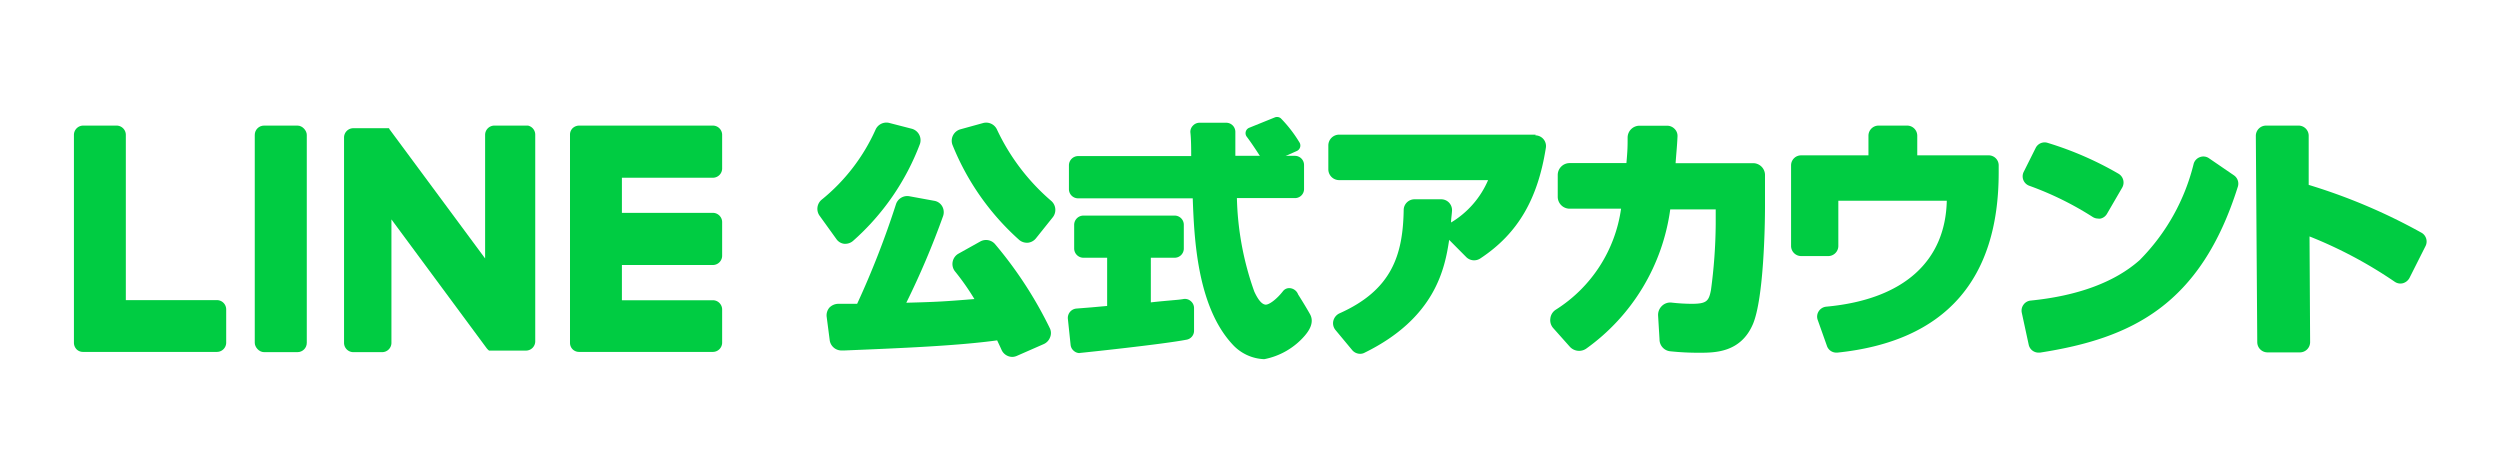
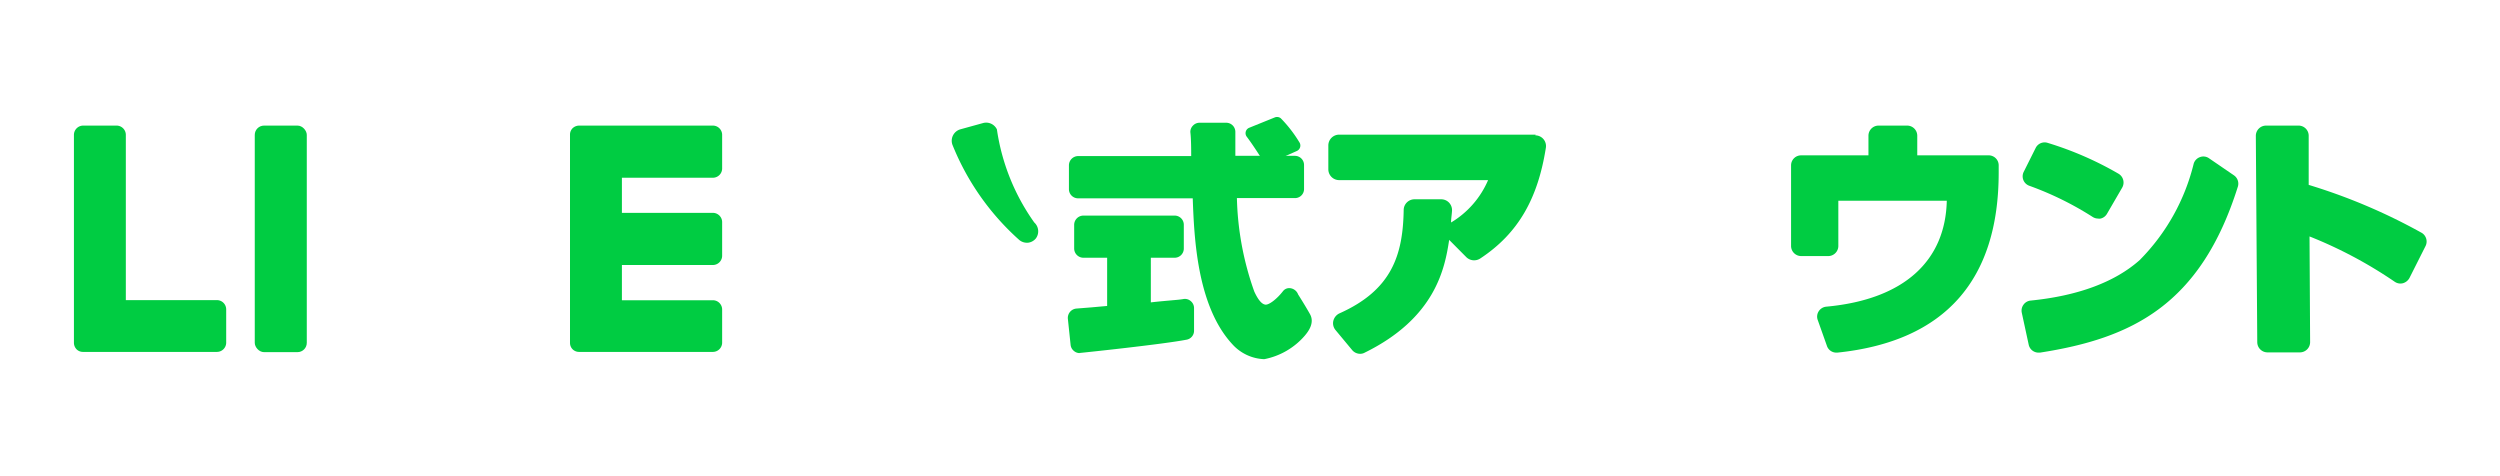
<svg xmlns="http://www.w3.org/2000/svg" id="レイヤー_1" data-name="レイヤー 1" viewBox="0 0 210 40">
  <defs>
    <style>.cls-1{fill:#00cc42;}</style>
  </defs>
-   <path class="cls-1" d="M83.57,20.49a1,1,0,0,0-1.2-.22l-1.88,1.05a1,1,0,0,0-.29,1.45,20.49,20.49,0,0,1,1.65,2.35c-2.58.21-3.11.24-5.72.31a68.91,68.91,0,0,0,3.09-7.28,1,1,0,0,0-.07-.81.94.94,0,0,0-.66-.47l-2.13-.39a1,1,0,0,0-1.09.65A74.23,74.23,0,0,1,72,25.52H70.4a1.07,1.07,0,0,0-.73.32,1,1,0,0,0-.23.77l.26,2a1,1,0,0,0,1,.83h.21c4.88-.2,9.49-.39,12.85-.85.14.3.27.57.38.82a1,1,0,0,0,.88.57,1,1,0,0,0,.38-.08l2.28-1a1,1,0,0,0,.52-.55.93.93,0,0,0,0-.75A34,34,0,0,0,83.57,20.49Z" />
-   <path class="cls-1" d="M83.74,10.87a1,1,0,0,0-1.14-.54l-1.92.53A1,1,0,0,0,80,12.15a21.37,21.37,0,0,0,5.61,8,1,1,0,0,0,.65.24h.08a1,1,0,0,0,.67-.36l1.44-1.8a1,1,0,0,0-.13-1.34A17.9,17.9,0,0,1,83.74,10.87Z" />
-   <path class="cls-1" d="M70.92,20.48H71a1,1,0,0,0,.65-.24,20.57,20.57,0,0,0,5.63-8.16,1,1,0,0,0-.67-1.26l-1.94-.5a1,1,0,0,0-1.11.54A15.94,15.94,0,0,1,69,16.79a1,1,0,0,0-.17,1.31l1.44,2A.93.93,0,0,0,70.92,20.48Z" />
+   <path class="cls-1" d="M83.74,10.87a1,1,0,0,0-1.14-.54l-1.92.53A1,1,0,0,0,80,12.15a21.37,21.37,0,0,0,5.61,8,1,1,0,0,0,.65.24h.08a1,1,0,0,0,.67-.36a1,1,0,0,0-.13-1.34A17.9,17.9,0,0,1,83.74,10.87Z" />
  <path class="cls-1" d="M129,11.31H112.49a.91.91,0,0,0-.91.91v2a.91.91,0,0,0,.91.91H125a7.66,7.66,0,0,1-3.11,3.56c0-.33.06-.63.08-1a.91.91,0,0,0-.9-.95h-2.25a.91.91,0,0,0-.91.88c-.06,3.81-1,6.74-5.39,8.7a.94.94,0,0,0-.52.63.89.89,0,0,0,.18.77l1.38,1.66a.88.88,0,0,0,.69.34.78.78,0,0,0,.39-.1c5.94-2.92,6.73-7.08,7.09-9.47l1.45,1.46a.94.94,0,0,0,1.15.11c3.26-2.14,4.86-5.12,5.52-9.29a.9.9,0,0,0-.89-1.06Z" />
-   <path class="cls-1" d="M147.18,13.71h-6.43c.08-1.13.12-1.36.16-2.25a.82.82,0,0,0-.24-.63.88.88,0,0,0-.61-.27h-2.34a1,1,0,0,0-1,1c0,.72,0,1-.1,2.14h-4.77a1,1,0,0,0-1,1v1.83a1,1,0,0,0,1,1h4.32A12,12,0,0,1,130.71,26a1,1,0,0,0-.48.75,1,1,0,0,0,.25.82l1.39,1.56a1.05,1.05,0,0,0,1.38.15,17.24,17.24,0,0,0,7.05-11.69h3.82v1.23a43.44,43.44,0,0,1-.4,5.55c-.18.92-.36,1.15-1.61,1.15a15.43,15.43,0,0,1-1.68-.1,1,1,0,0,0-.82.27,1.05,1.05,0,0,0-.33.82l.12,2a1,1,0,0,0,.92,1,22.32,22.32,0,0,0,2.41.12c1.31,0,3.51,0,4.53-2.44.89-2.16,1-8.18,1-9.85V14.75A1,1,0,0,0,147.18,13.71Z" />
  <path class="cls-1" d="M167,13.05h-5.95V11.4a.85.85,0,0,0-.85-.85h-2.4a.85.85,0,0,0-.85.85v1.65H151.3a.84.84,0,0,0-.85.84v6.78a.85.85,0,0,0,.85.84h2.27a.85.85,0,0,0,.85-.84V16.86h9.11c-.11,5-3.52,8.29-10.12,8.9a.85.85,0,0,0-.64.39.82.82,0,0,0-.08.73l.77,2.17a.83.83,0,0,0,.79.57h.09c9.12-.95,13.55-6.17,13.55-15.13v-.59A.84.84,0,0,0,167,13.05Z" />
  <path class="cls-1" d="M175.78,18.22a.86.86,0,0,0,.46.14.76.76,0,0,0,.21,0,.84.84,0,0,0,.53-.39l1.29-2.22a.86.86,0,0,0-.32-1.16A28.18,28.18,0,0,0,172,12a.84.84,0,0,0-1,.42l-1,2a.84.84,0,0,0,.45,1.18A26.61,26.61,0,0,1,175.78,18.22Z" />
  <path class="cls-1" d="M187.64,14.72l-2.09-1.43a.82.82,0,0,0-.76-.09.84.84,0,0,0-.52.55,17.34,17.34,0,0,1-4.54,8.1c-2.06,1.83-5.15,3-9.17,3.4a.83.83,0,0,0-.59.35.84.84,0,0,0-.14.67l.58,2.68a.84.84,0,0,0,.82.67h.13c7.72-1.2,13.49-4,16.62-13.94A.85.85,0,0,0,187.64,14.72Z" />
  <path class="cls-1" d="M203.37,19.53a48.41,48.41,0,0,0-9.44-4l0-4.13a.85.85,0,0,0-.86-.85l-2.73,0a.86.86,0,0,0-.85.86l.12,17.34a.86.86,0,0,0,.86.85l2.73,0a.86.86,0,0,0,.85-.86L194,19.86a36.73,36.73,0,0,1,7.16,3.81.84.84,0,0,0,.69.12.91.91,0,0,0,.55-.45l1.35-2.68A.85.85,0,0,0,203.37,19.53Z" />
  <path class="cls-1" d="M104.94,10.73l2.15-.87a.5.5,0,0,1,.5.08,11,11,0,0,1,1.55,2,.5.5,0,0,1-.2.74l-2.24,1a.5.5,0,0,1-.61-.18c-.33-.51-.84-1.32-1.35-2A.49.49,0,0,1,104.94,10.73Z" />
  <path class="cls-1" d="M106.2,30.17a3.78,3.78,0,0,1-2.66-1.23c-3-3.22-3.23-9-3.35-12.28H90.57a.77.77,0,0,1-.78-.77v-2a.78.78,0,0,1,.78-.78h9.49c0-.49,0-1.43-.07-2a.74.74,0,0,1,.22-.56.76.76,0,0,1,.56-.24H103a.77.77,0,0,1,.77.78v2h5a.77.77,0,0,1,.77.78v2a.76.76,0,0,1-.77.77h-4.87a25,25,0,0,0,1.46,7.85c.34.74.65,1.07.94,1.1s.94-.45,1.47-1.13a.66.66,0,0,1,.63-.25.81.81,0,0,1,.64.52s.58.91,1,1.66-.17,1.49-.45,1.82A6,6,0,0,1,106.2,30.17Zm-6-13.69h0Zm-9.5,13.18a.74.74,0,0,1-.49-.18.75.75,0,0,1-.28-.52l-.23-2.19a.79.79,0,0,1,.71-.85l1.26-.1L93,25.7V21.65H91a.78.78,0,0,1-.77-.77v-2a.78.78,0,0,1,.77-.77h7.67a.77.77,0,0,1,.77.77v2a.77.77,0,0,1-.77.77h-2V25.4c.77-.09,1.3-.13,1.73-.17s.73-.06,1-.11a.74.74,0,0,1,.62.17.76.76,0,0,1,.28.58l0,1.89a.76.76,0,0,1-.61.77c-2,.39-8.67,1.09-9,1.12Z" />
  <rect class="cls-1" x="21.4" y="10.55" width="4.37" height="19.03" rx="0.78" />
-   <path class="cls-1" d="M44.35,10.55H41.53a.78.78,0,0,0-.78.78V21.71l-8-10.81-.06-.08h0a.12.12,0,0,0,0-.05h0s0,0,0,0l0,0a.05.05,0,0,1,0,0l0,0,0,0h0l0,0h0l0,0h-3a.78.78,0,0,0-.79.78V28.8a.78.78,0,0,0,.79.78H32.1a.78.78,0,0,0,.78-.78V18.43l8,10.82a1.26,1.26,0,0,0,.2.2h0l0,0h0l0,0,0,0h.08l.2,0h2.82a.78.78,0,0,0,.78-.78V11.33A.78.78,0,0,0,44.35,10.55Z" />
  <path class="cls-1" d="M18.21,25.21H10.57V11.33a.78.78,0,0,0-.78-.78H7a.78.78,0,0,0-.79.78V28.8h0a.8.8,0,0,0,.22.54h0a.75.75,0,0,0,.53.22H18.21A.78.78,0,0,0,19,28.8V26A.78.78,0,0,0,18.21,25.21Z" />
  <path class="cls-1" d="M59.88,10.55H48.64a.8.8,0,0,0-.54.22h0v0a.75.75,0,0,0-.22.53h0V28.8h0a.76.76,0,0,0,.22.54h0a.76.76,0,0,0,.54.22H59.88a.78.78,0,0,0,.78-.78V26a.78.78,0,0,0-.78-.78H52.24V22.26h7.64a.78.78,0,0,0,.78-.79V18.66a.78.78,0,0,0-.78-.78H52.24V14.93h7.64a.78.78,0,0,0,.78-.78V11.34A.78.78,0,0,0,59.88,10.55Z" />
</svg>